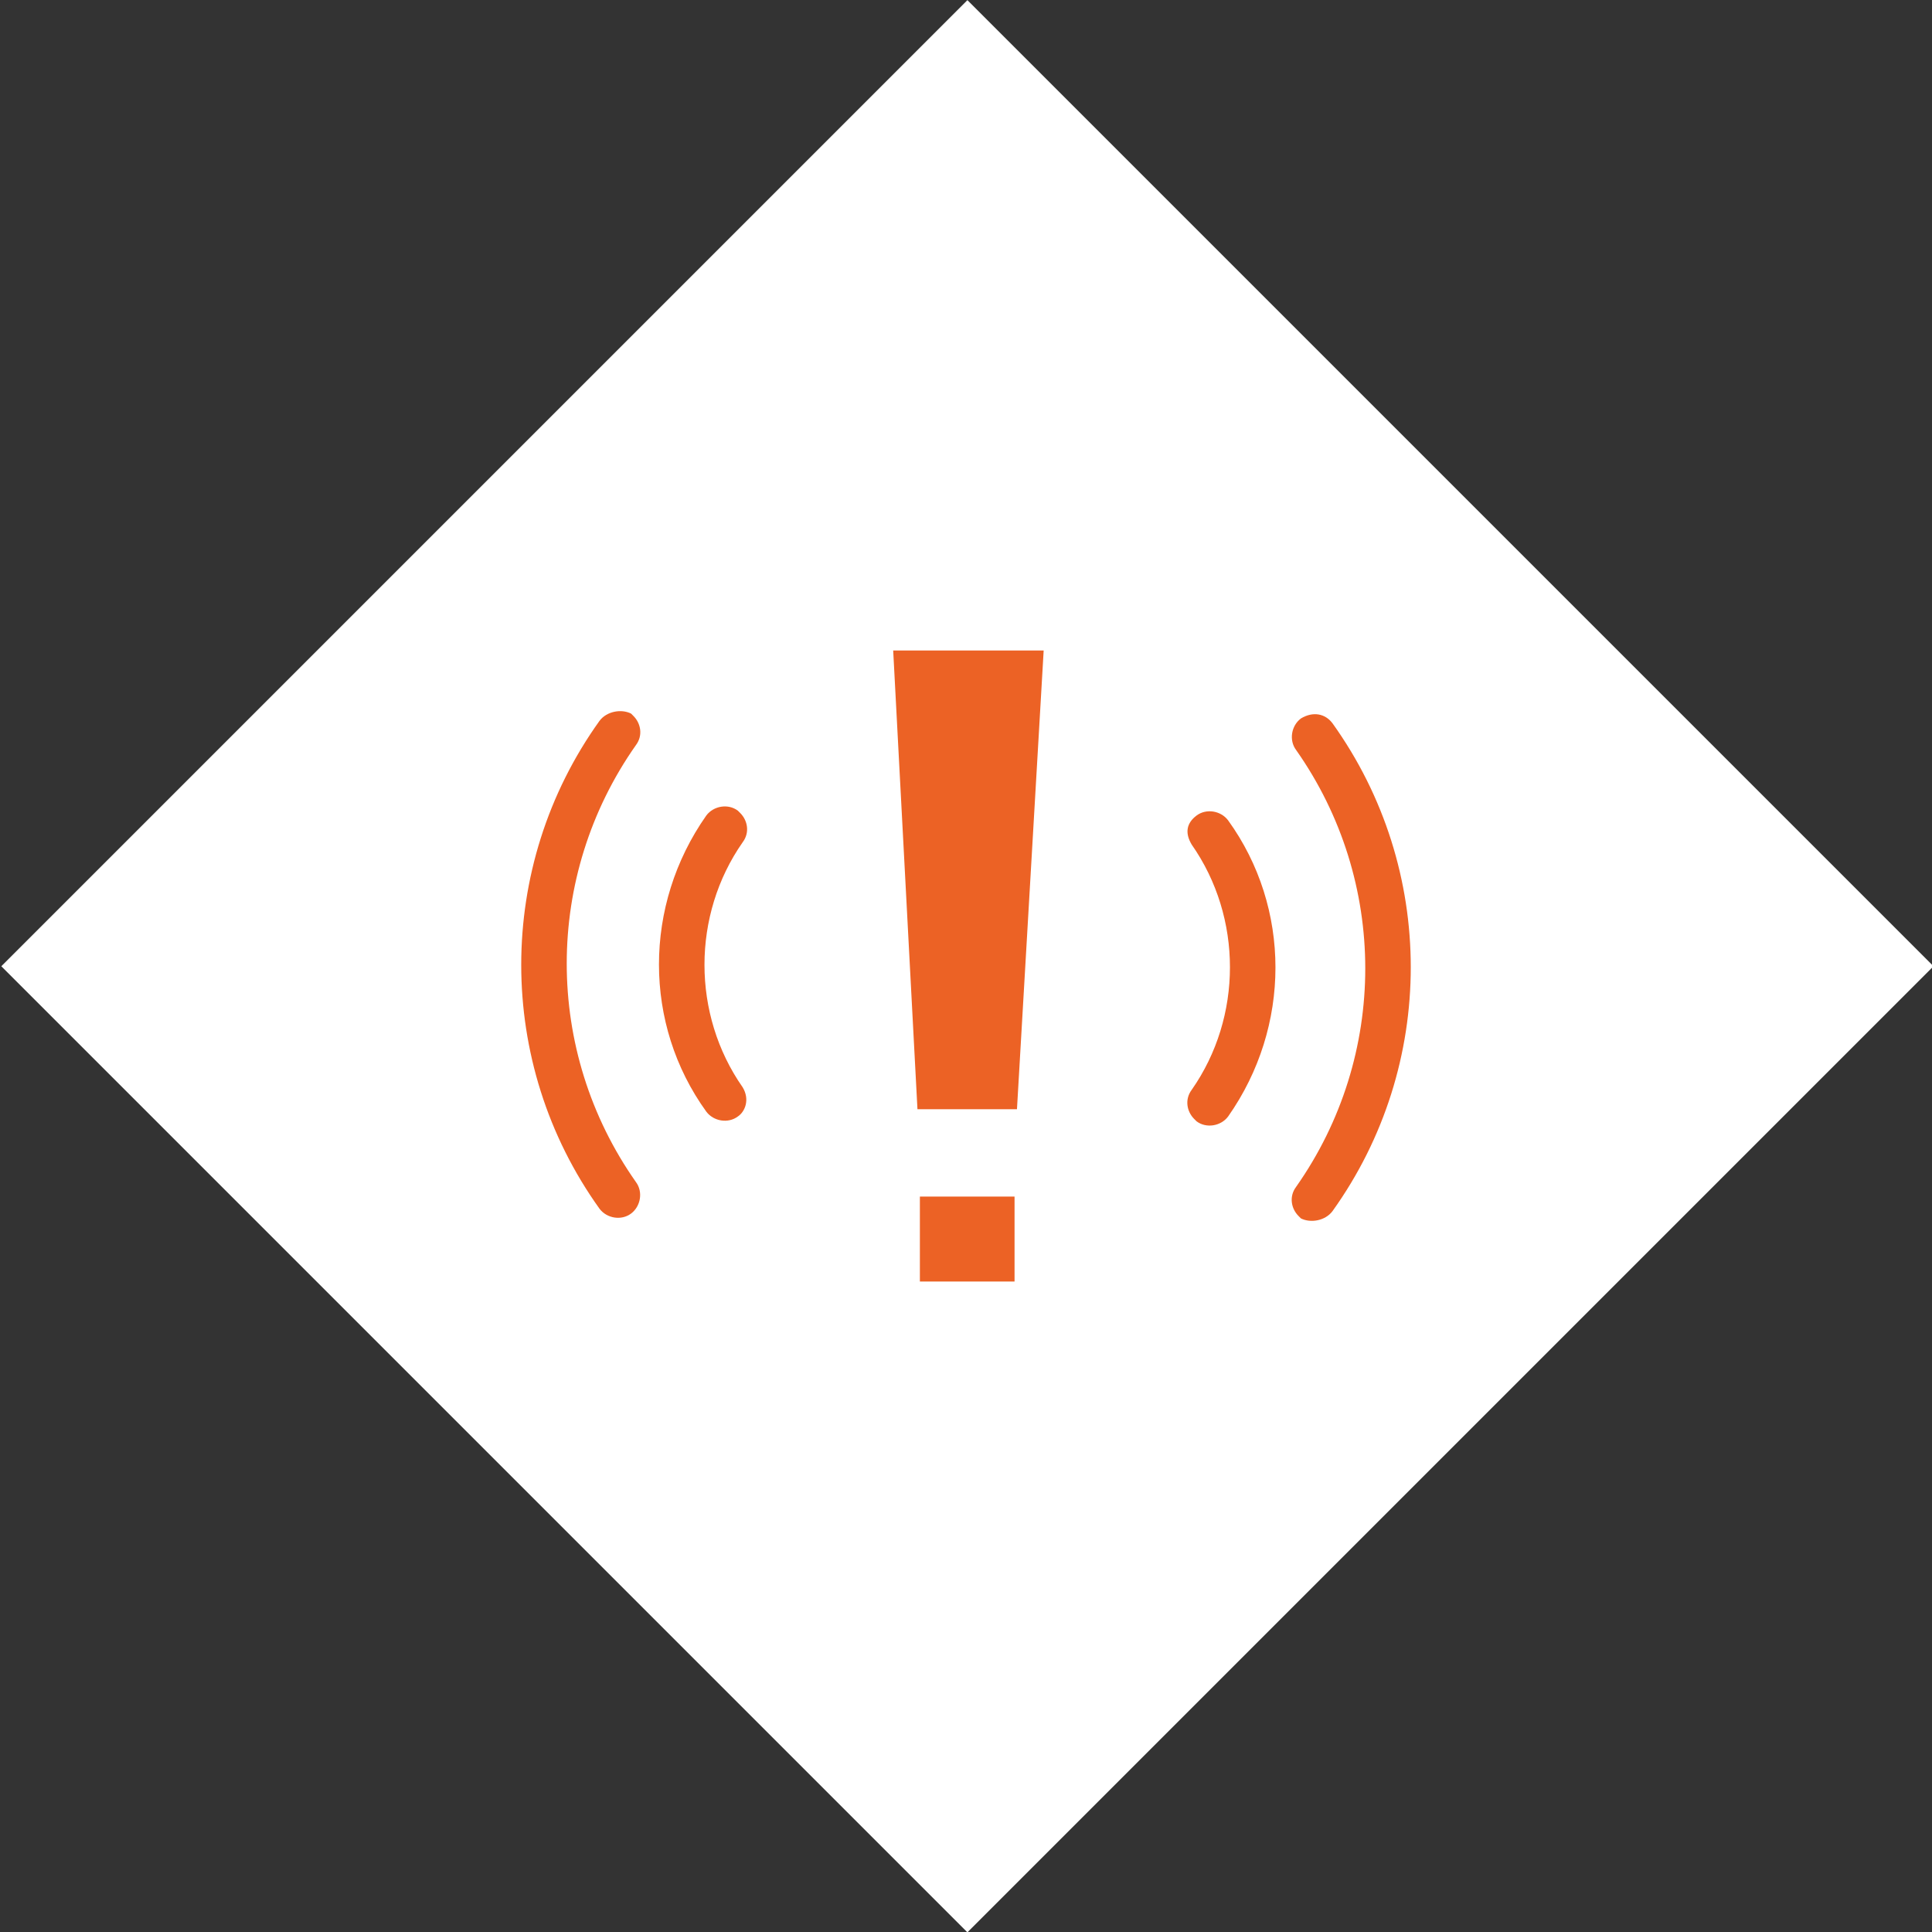
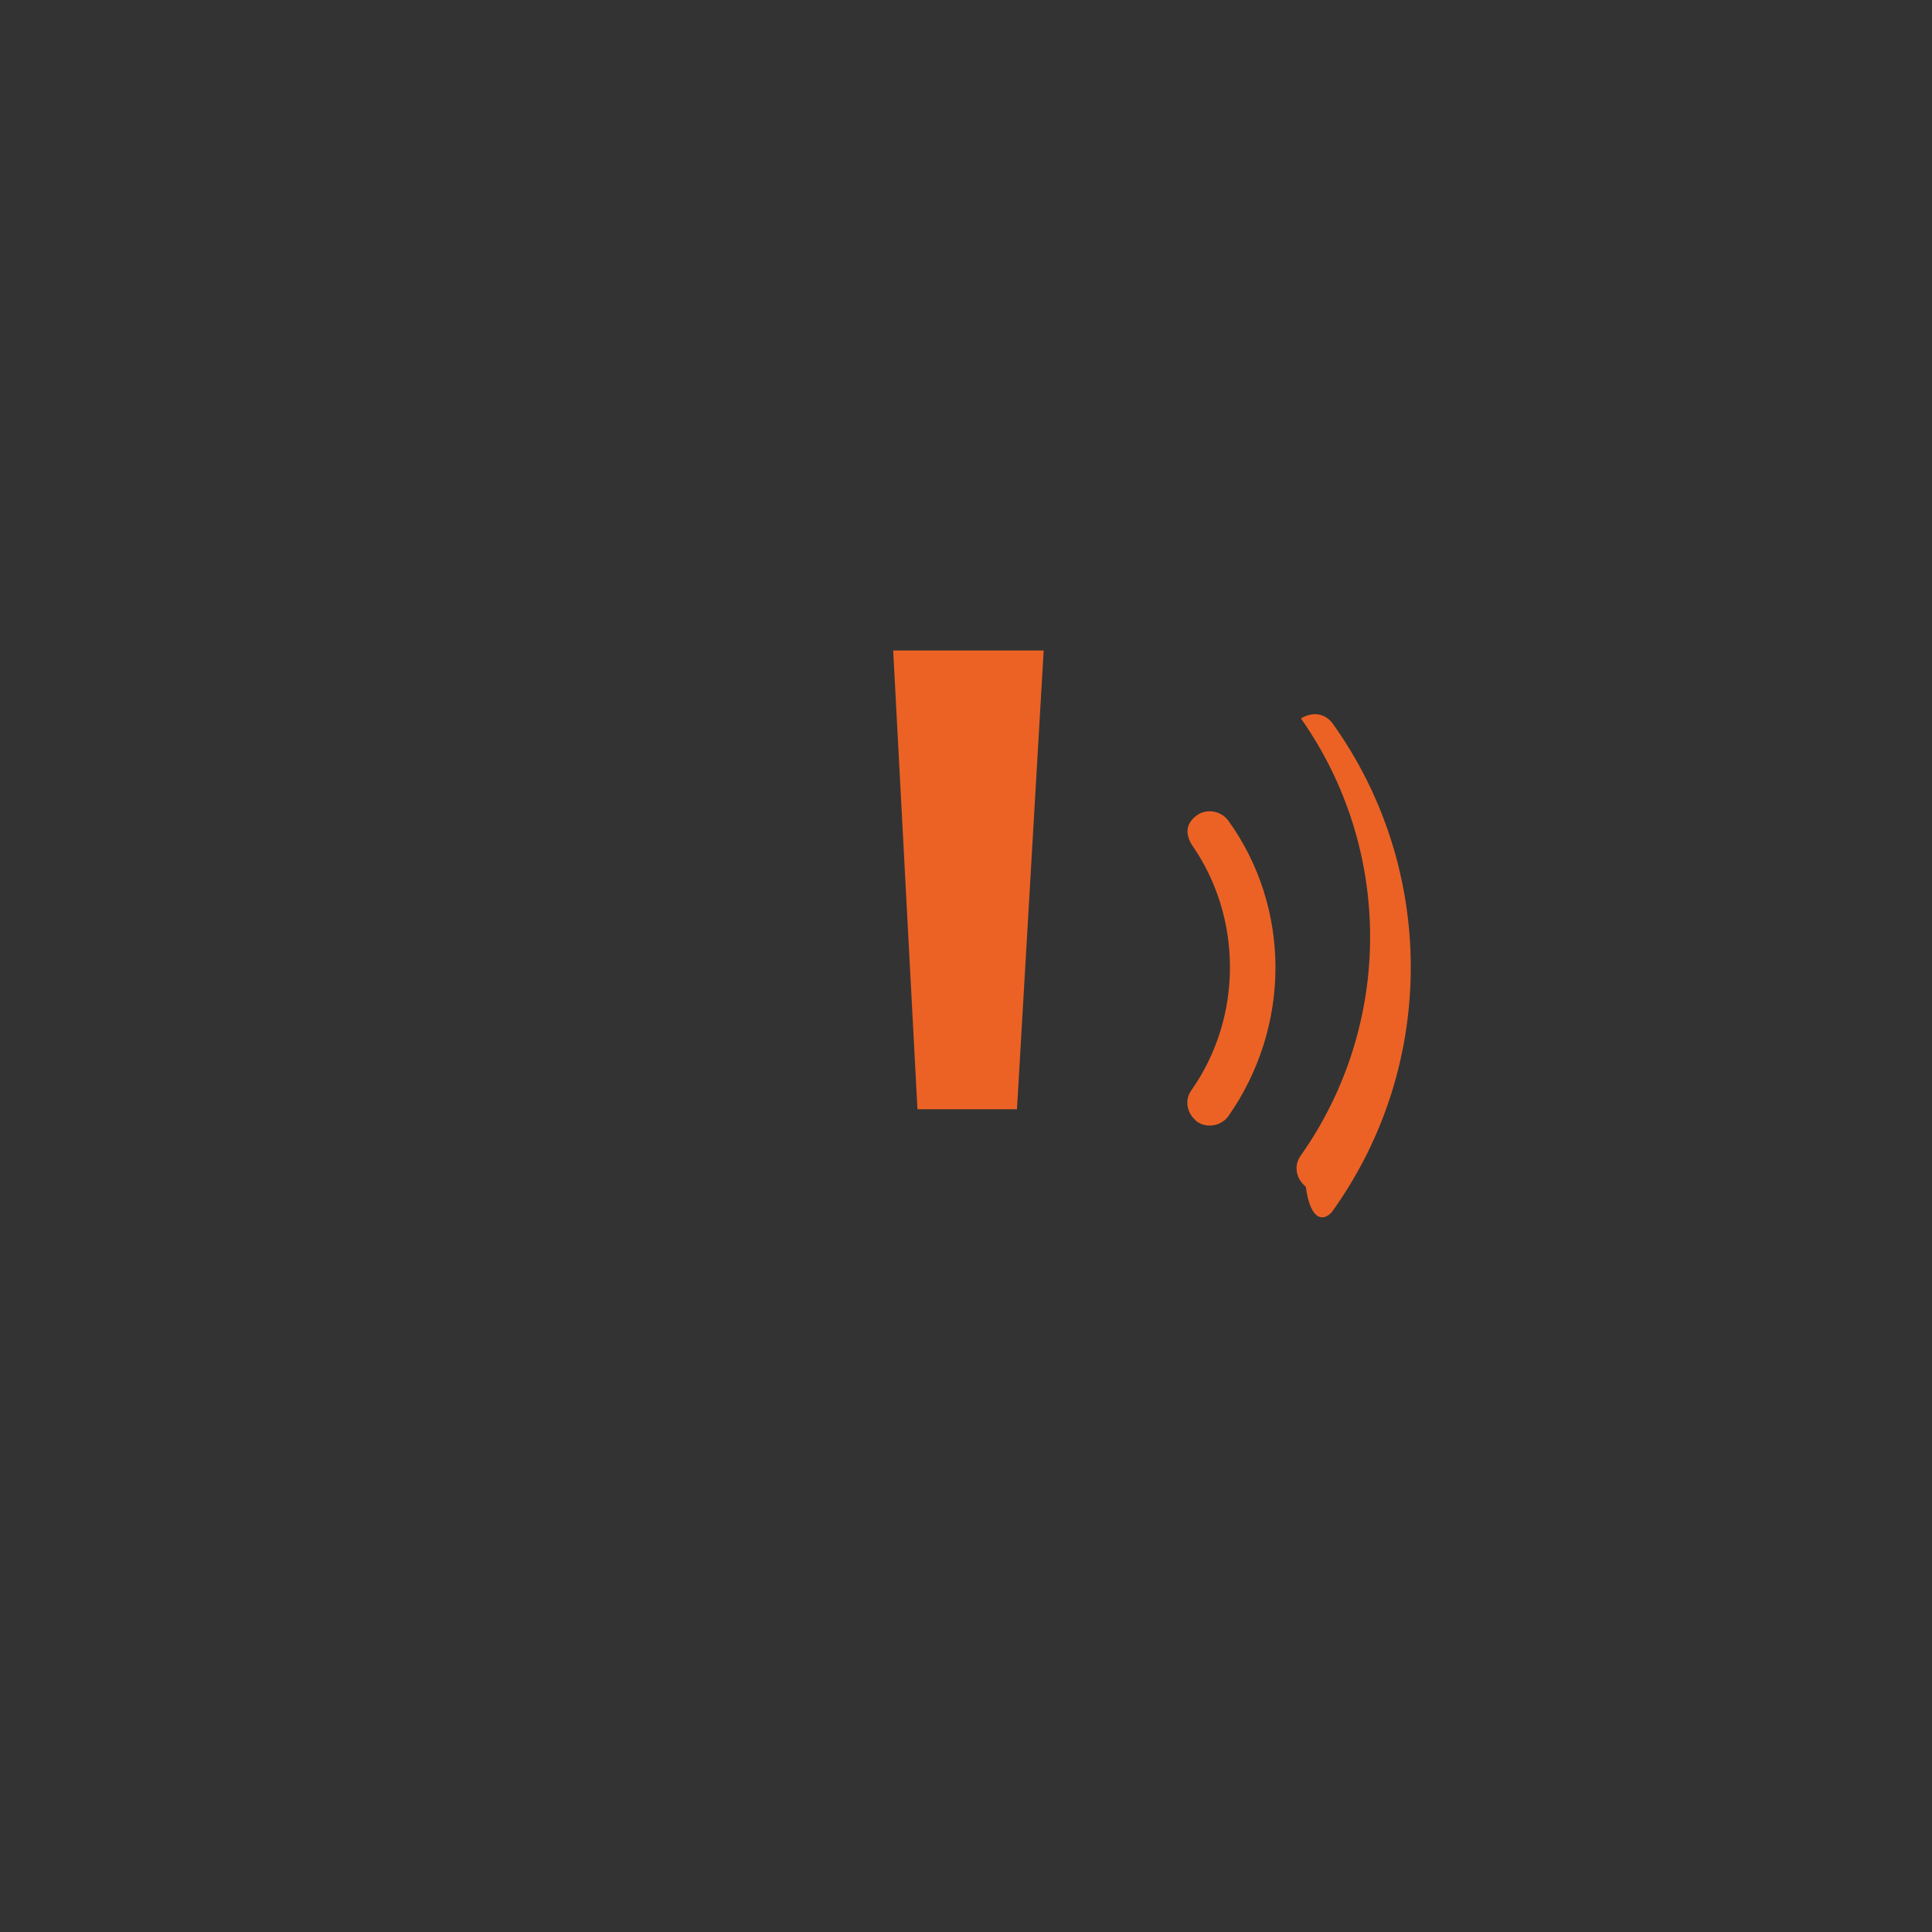
<svg xmlns="http://www.w3.org/2000/svg" version="1.1" id="Ebene_1" x="0px" y="0px" viewBox="0 0 79.6 79.6" style="enable-background:new 0 0 79.6 79.6;" xml:space="preserve">
  <rect x="0" y="0" width="79.6" height="79.6" fill="#333333" stroke="none" />
  <style type="text/css">
	.st0{fill:#FFFFFF;}
	.st1{fill:#EC6225;}
</style>
  <title>Element 45</title>
  <g id="Ebene_2_1_">
    <g id="Ebene_4">
-       <rect x="11.7" y="11.7" transform="matrix(0.707 -0.707 0.707 0.707 -16.49 39.81)" class="st0" width="56.3" height="56.3" />
      <path class="st1" d="M49.1,34.8c2.1,3,2.1,7.1,0,10.1c-0.3,0.4-0.2,0.9,0.1,1.2l0.1,0.1c0.4,0.3,1,0.2,1.3-0.2c0,0,0,0,0,0    c2.6-3.7,2.6-8.6,0-12.2c-0.3-0.4-0.9-0.5-1.3-0.2S48.8,34.3,49.1,34.8z" />
-       <path class="st1" d="M54.9,49.9c4.3-6,4.3-14.1,0-20.1c-0.3-0.4-0.8-0.5-1.3-0.2c0,0,0,0,0,0c-0.4,0.3-0.5,0.9-0.2,1.3    c3.8,5.4,3.8,12.6,0,18c-0.3,0.4-0.2,0.9,0.1,1.2l0.1,0.1C54,50.4,54.6,50.3,54.9,49.9C54.9,49.9,54.9,49.9,54.9,49.9z" />
-       <path class="st1" d="M30.6,44.8c-2.1-3-2.1-7.1,0-10.1c0.3-0.4,0.2-0.9-0.1-1.2l-0.1-0.1c-0.4-0.3-1-0.2-1.3,0.2    c-2.6,3.7-2.6,8.6,0,12.2c0.3,0.4,0.9,0.5,1.3,0.2C30.7,45.8,30.9,45.3,30.6,44.8C30.6,44.9,30.6,44.9,30.6,44.8z" />
-       <path class="st1" d="M24.7,29.7c-4.3,6-4.3,14.1,0,20.1c0.3,0.4,0.9,0.5,1.3,0.2c0.4-0.3,0.5-0.9,0.2-1.3c-3.8-5.4-3.8-12.6,0-18    c0.3-0.4,0.2-0.9-0.1-1.2c0,0-0.1-0.1-0.1-0.1C25.6,29.2,25,29.3,24.7,29.7C24.7,29.7,24.7,29.7,24.7,29.7z" />
+       <path class="st1" d="M54.9,49.9c4.3-6,4.3-14.1,0-20.1c-0.3-0.4-0.8-0.5-1.3-0.2c0,0,0,0,0,0c3.8,5.4,3.8,12.6,0,18c-0.3,0.4-0.2,0.9,0.1,1.2l0.1,0.1C54,50.4,54.6,50.3,54.9,49.9C54.9,49.9,54.9,49.9,54.9,49.9z" />
      <polygon class="st1" points="36.8,26.8 37.8,45.7 41.9,45.7 43,26.8   " />
-       <rect x="37.9" y="49.3" class="st1" width="3.9" height="3.5" />
    </g>
  </g>
</svg>